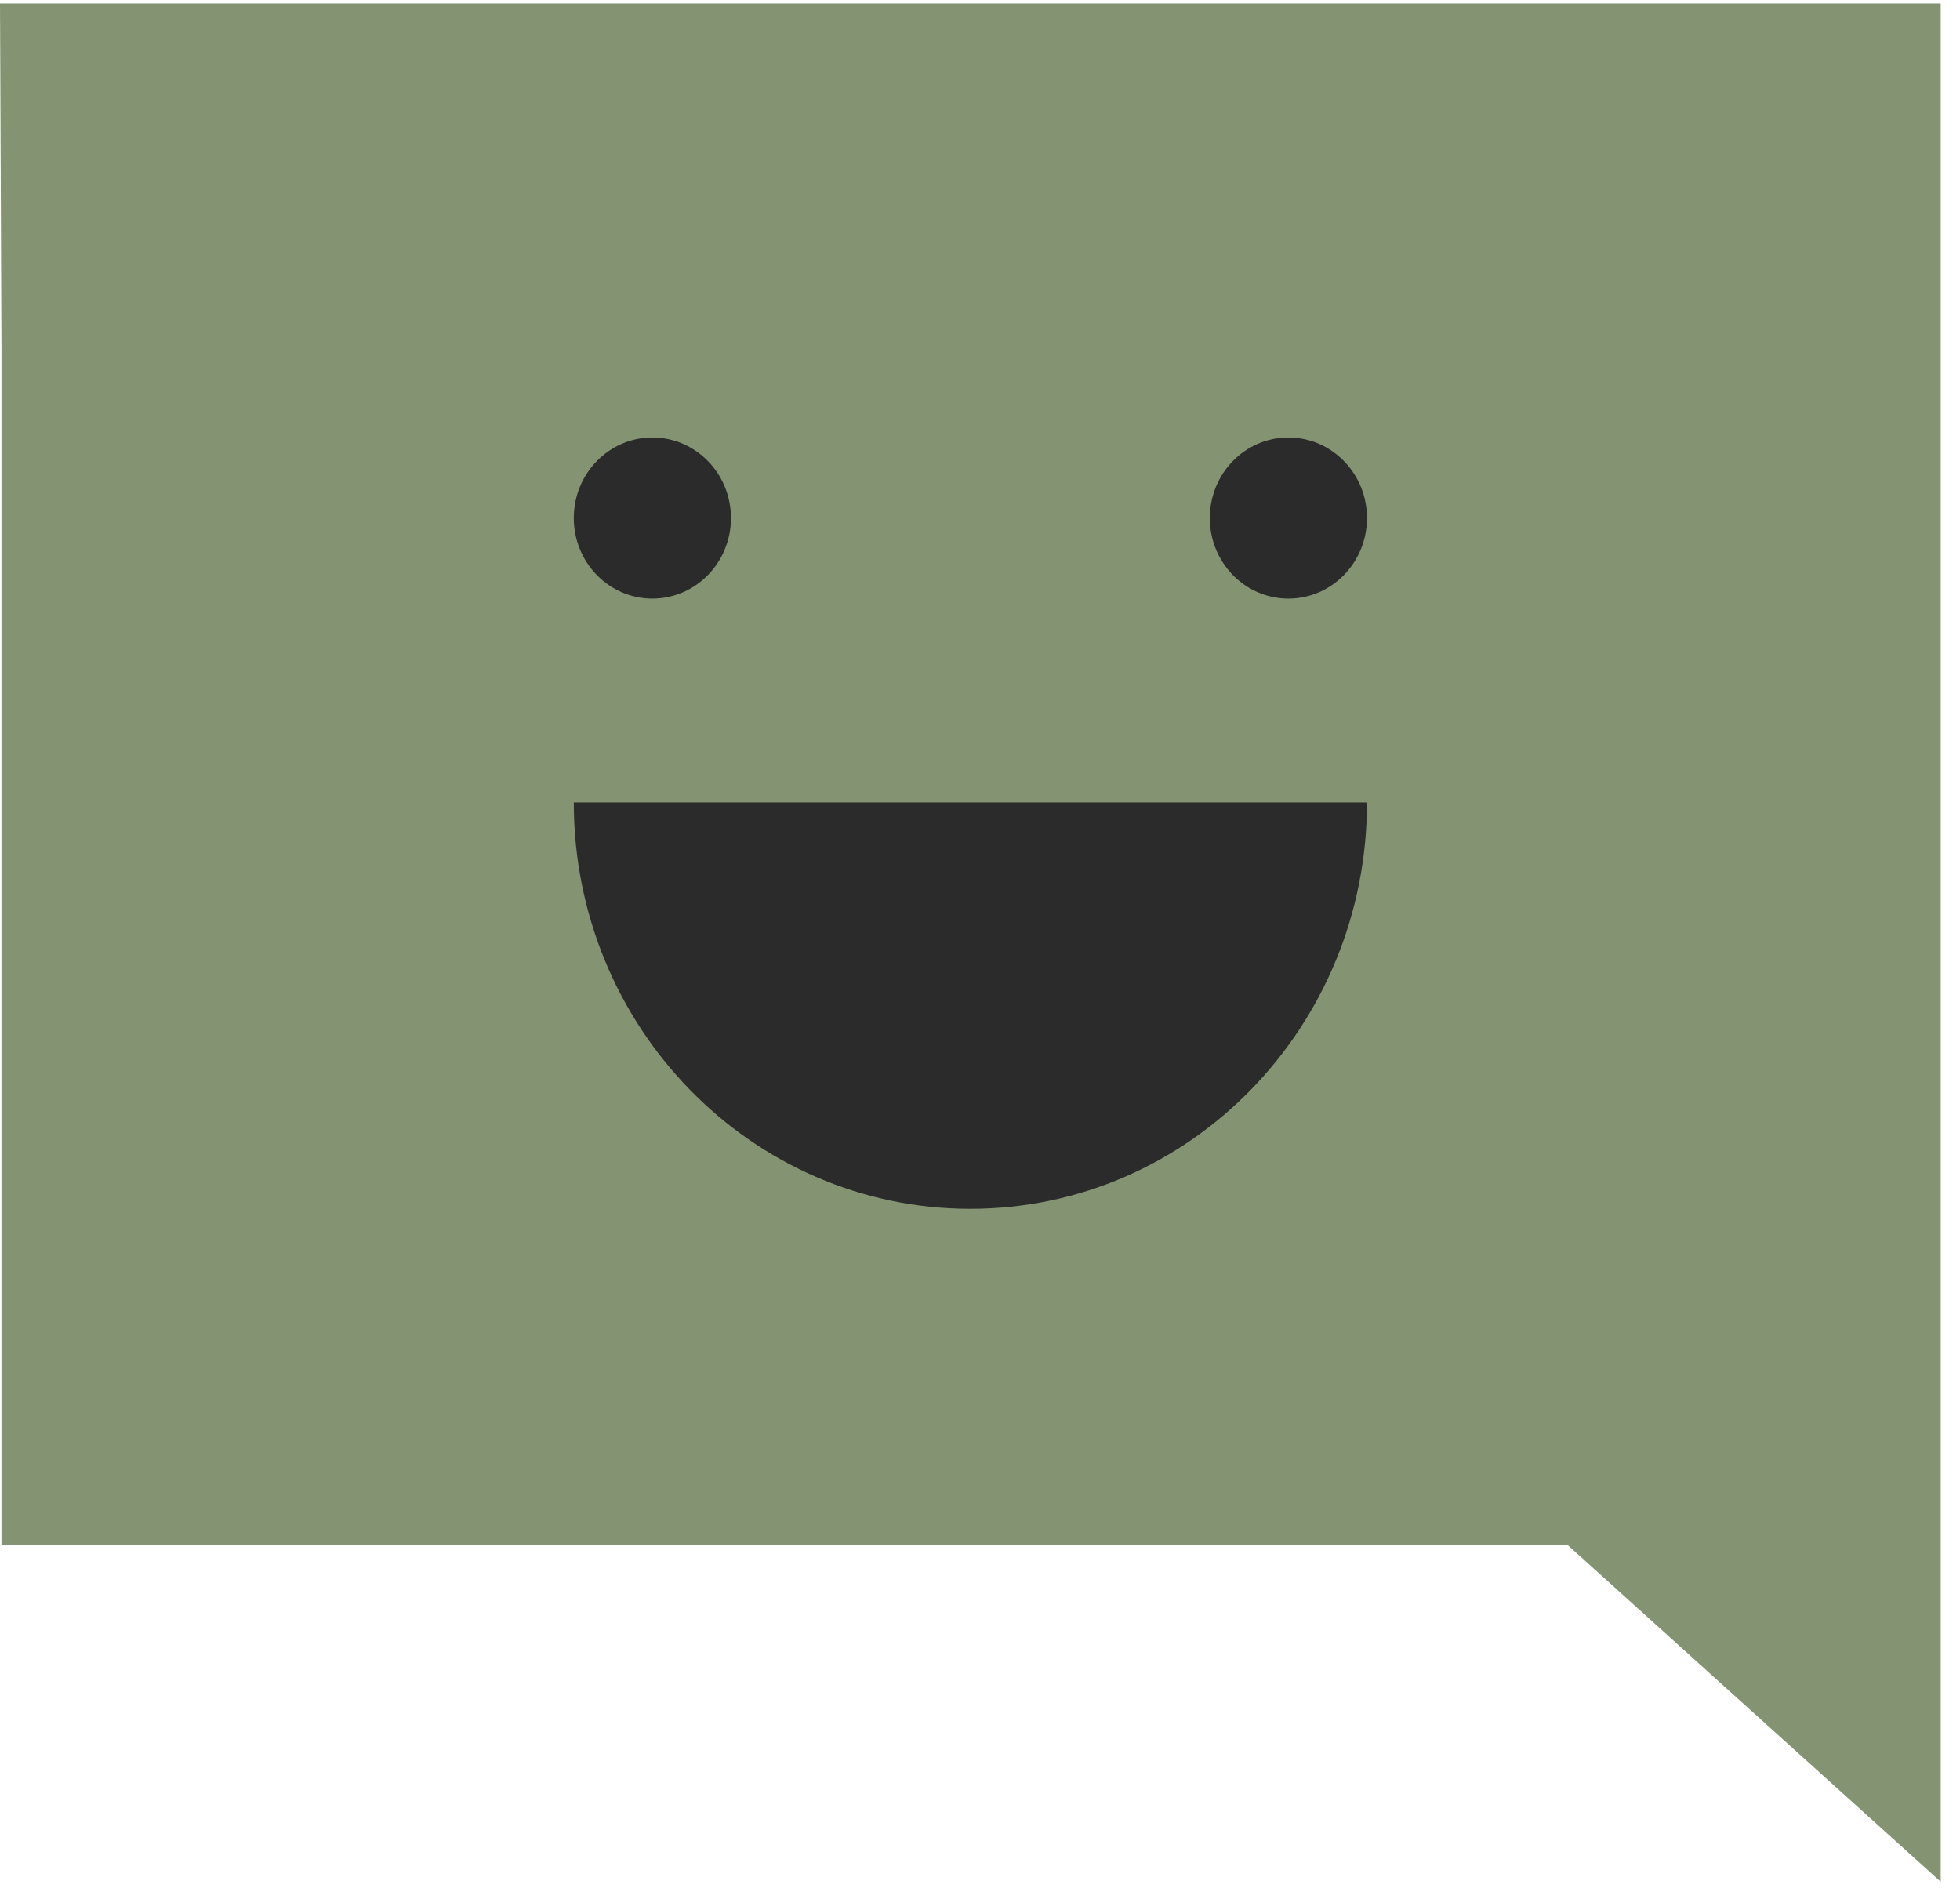
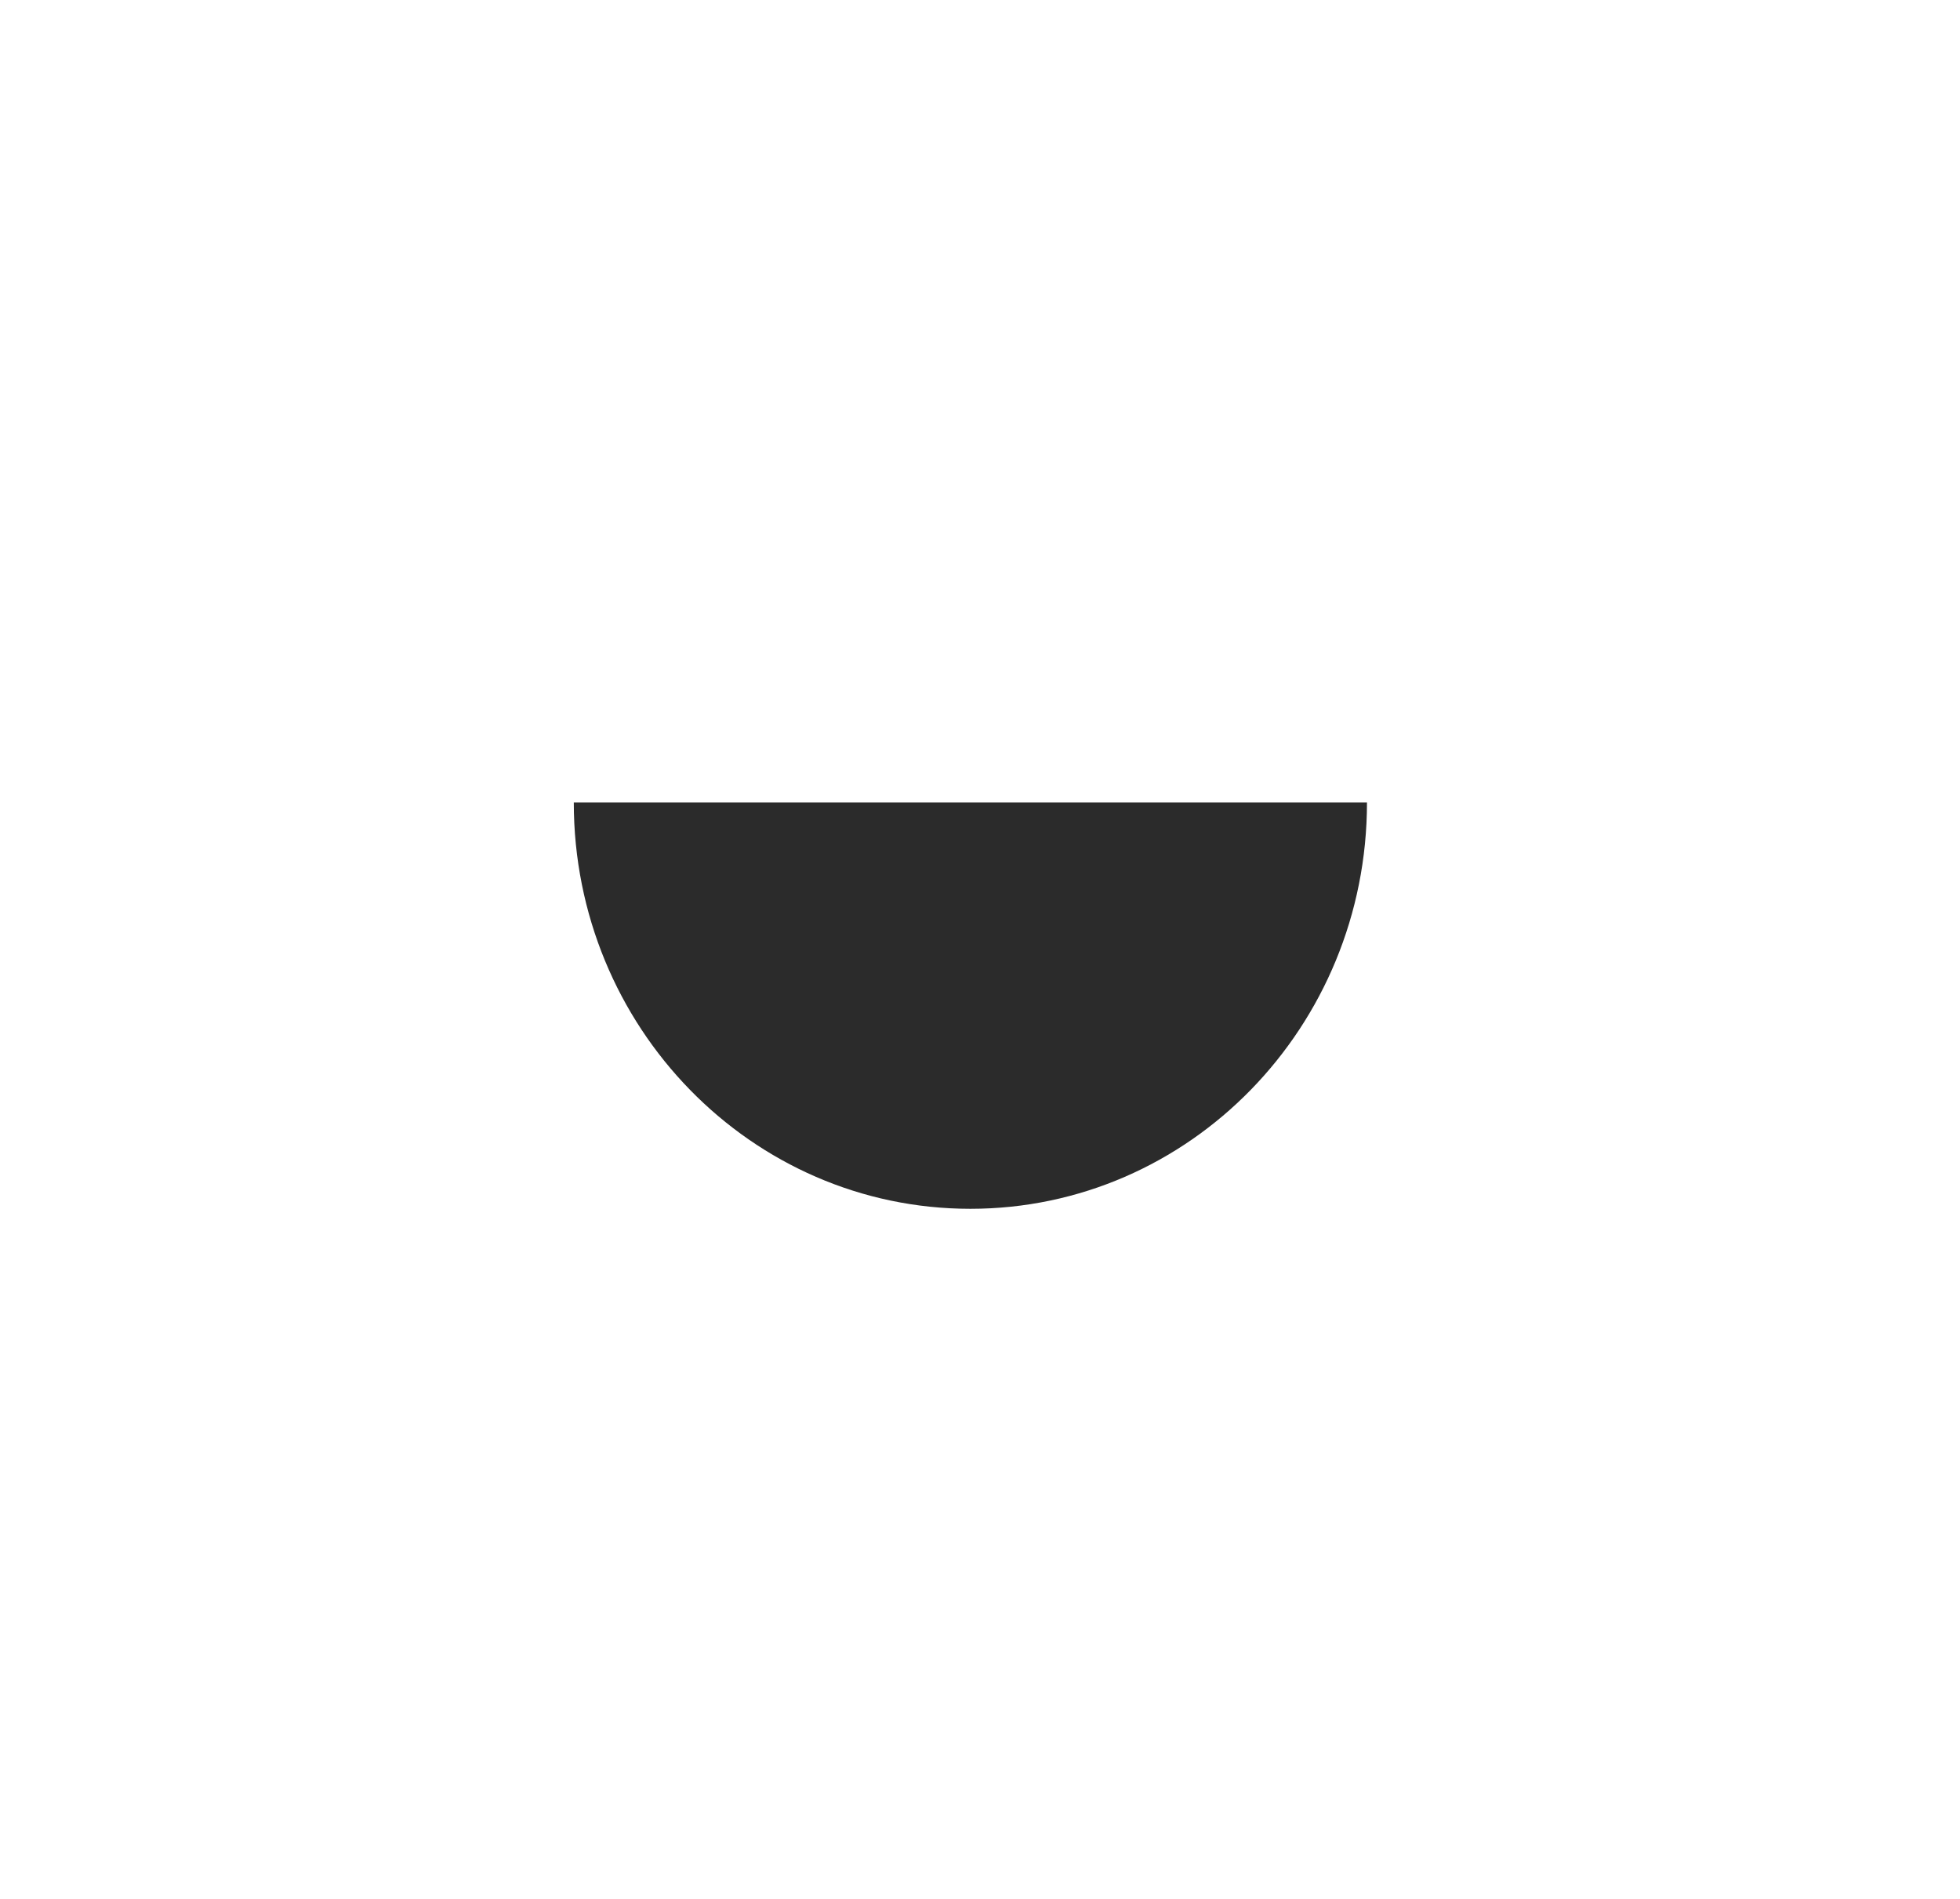
<svg xmlns="http://www.w3.org/2000/svg" width="32" height="31" viewBox="0 0 32 31" fill="none">
-   <path d="M31.685 30.72L25.592 25.221L0.024 25.221L0.024 5.742L0 0.057L31.685 0.057L31.685 30.72Z" fill="#849372" />
-   <path d="M10.651 9.772C11.36 9.772 11.934 9.183 11.934 8.457C11.934 7.731 11.36 7.142 10.651 7.142C9.942 7.142 9.368 7.731 9.368 8.457C9.368 9.183 9.942 9.772 10.651 9.772Z" fill="#2B2B2B" />
-   <path d="M21.035 9.772C21.744 9.772 22.318 9.183 22.318 8.457C22.318 7.731 21.744 7.142 21.035 7.142C20.326 7.142 19.752 7.731 19.752 8.457C19.752 9.183 20.326 9.772 21.035 9.772Z" fill="#2B2B2B" />
  <path d="M22.318 13.1C22.318 16.764 19.419 19.734 15.843 19.734C12.267 19.734 9.368 16.764 9.368 13.1L22.318 13.1Z" fill="#2B2B2B" />
</svg>